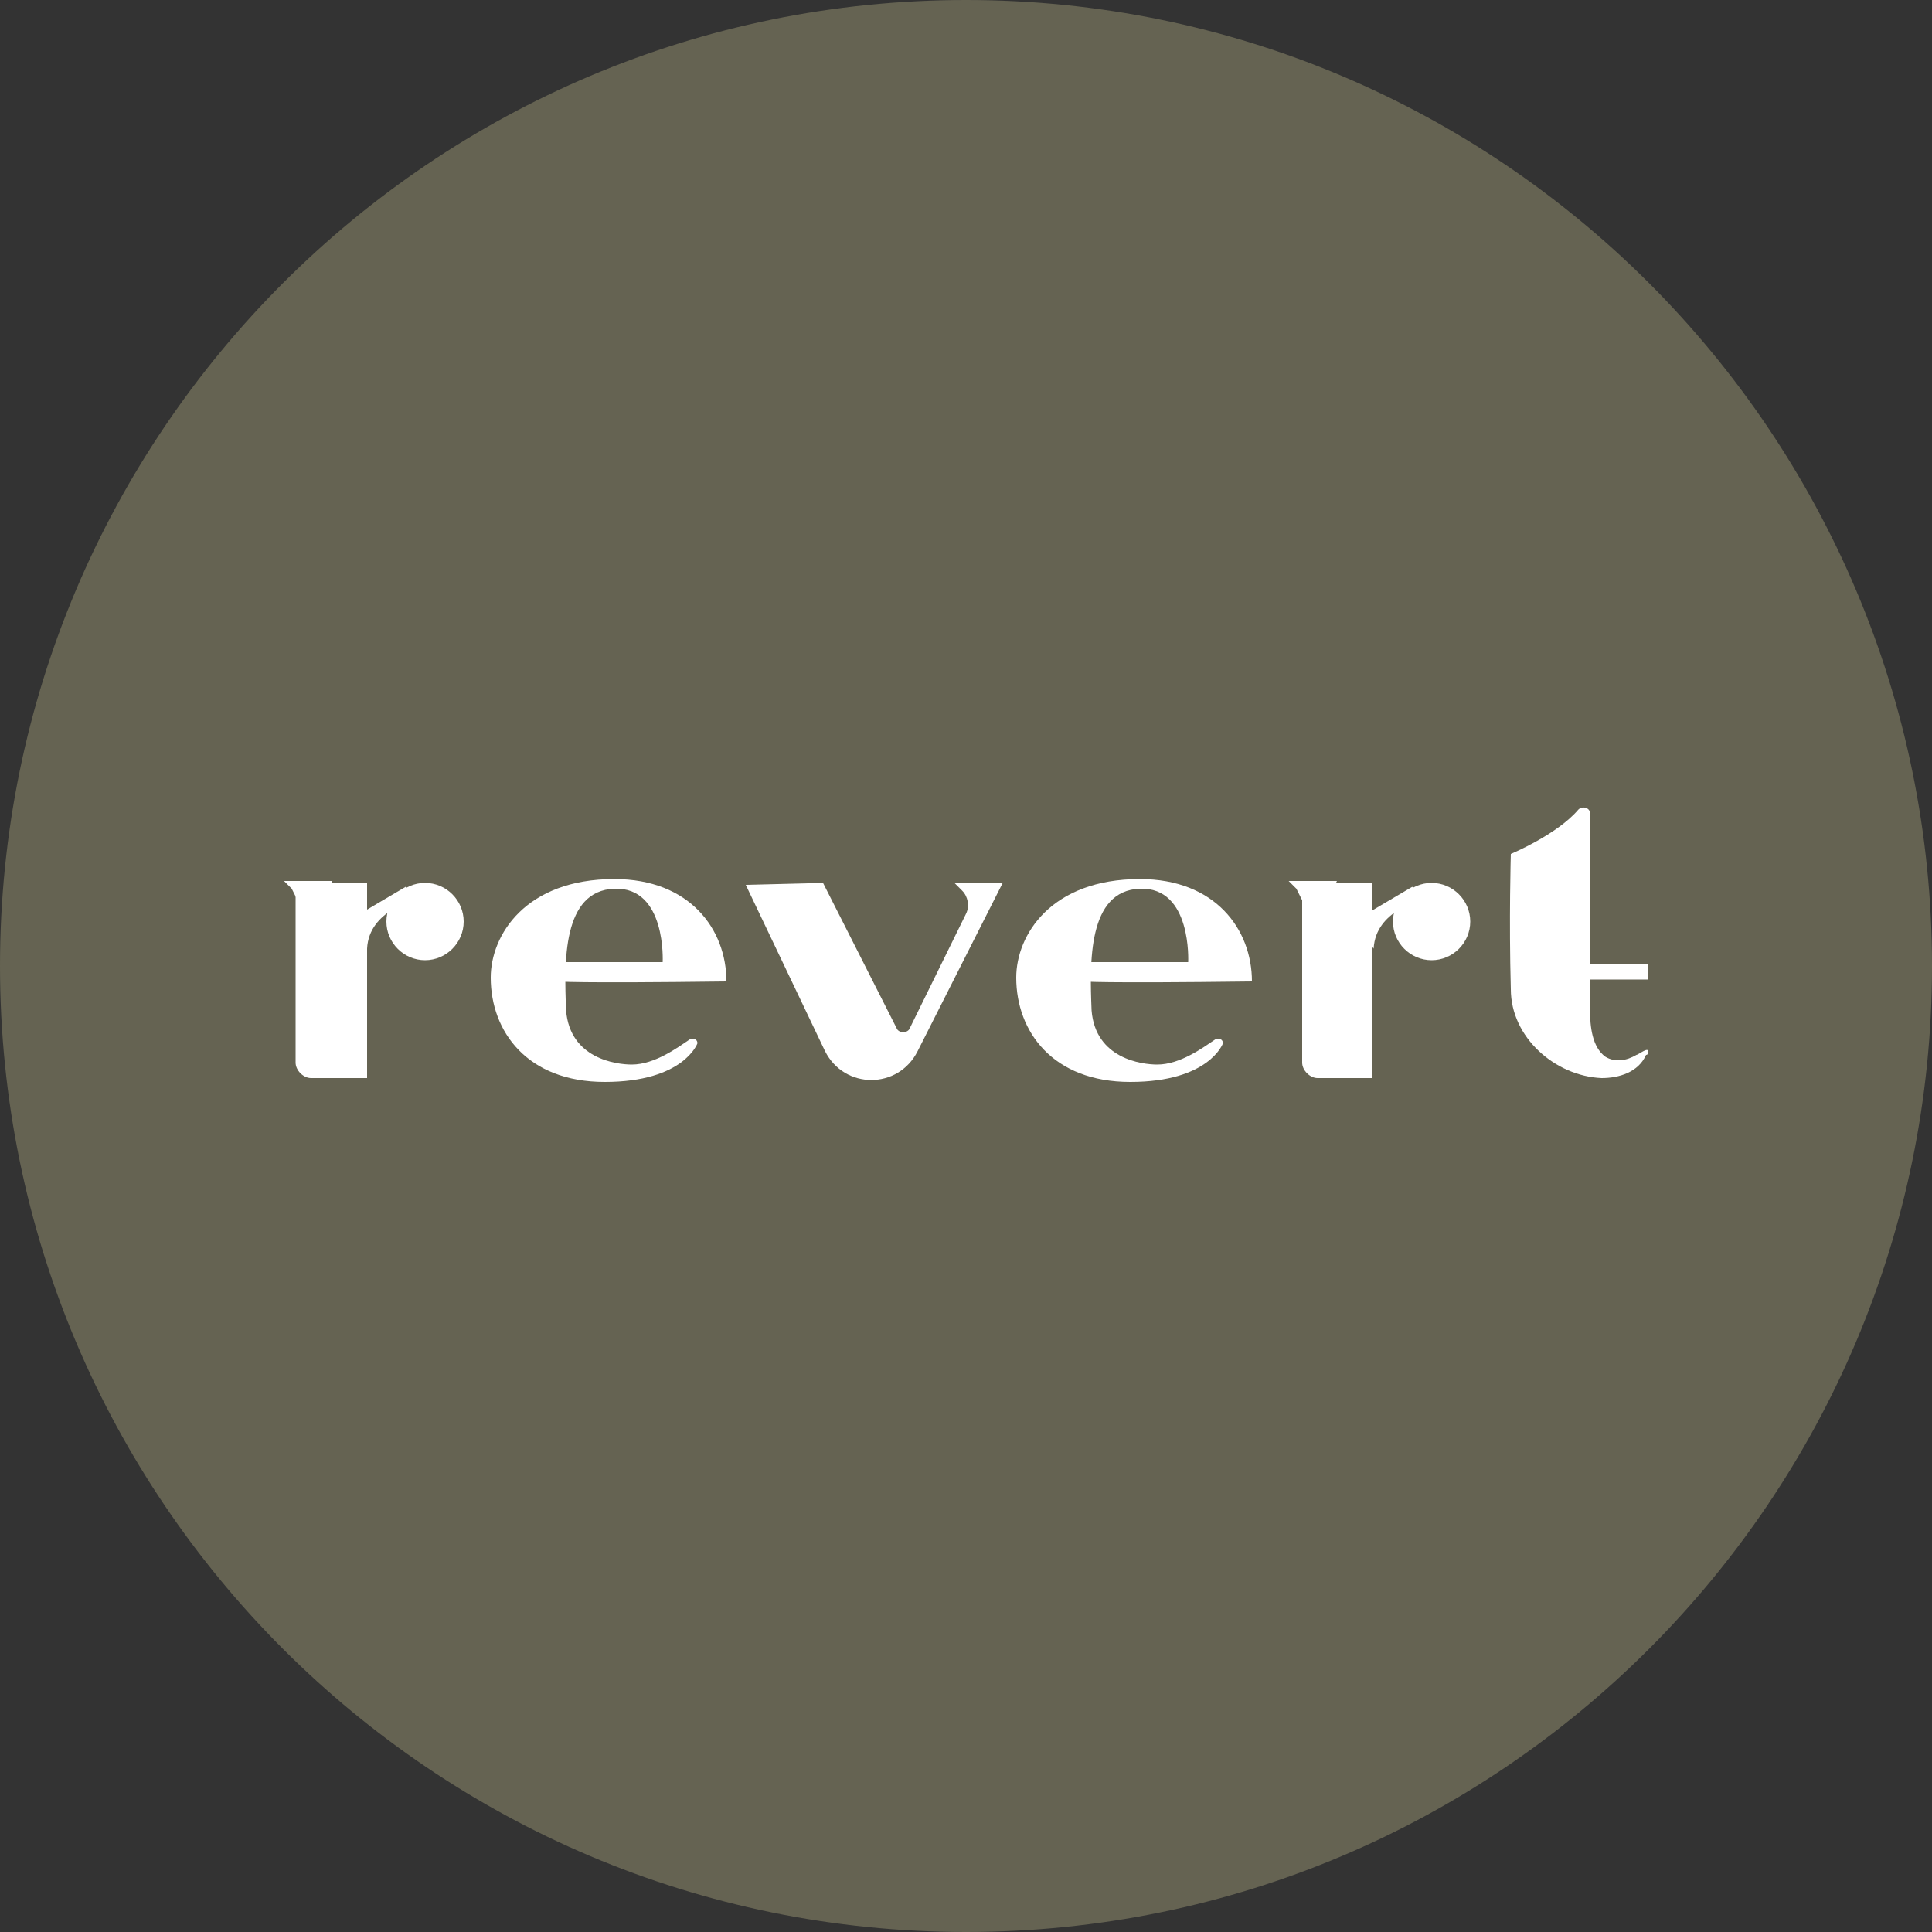
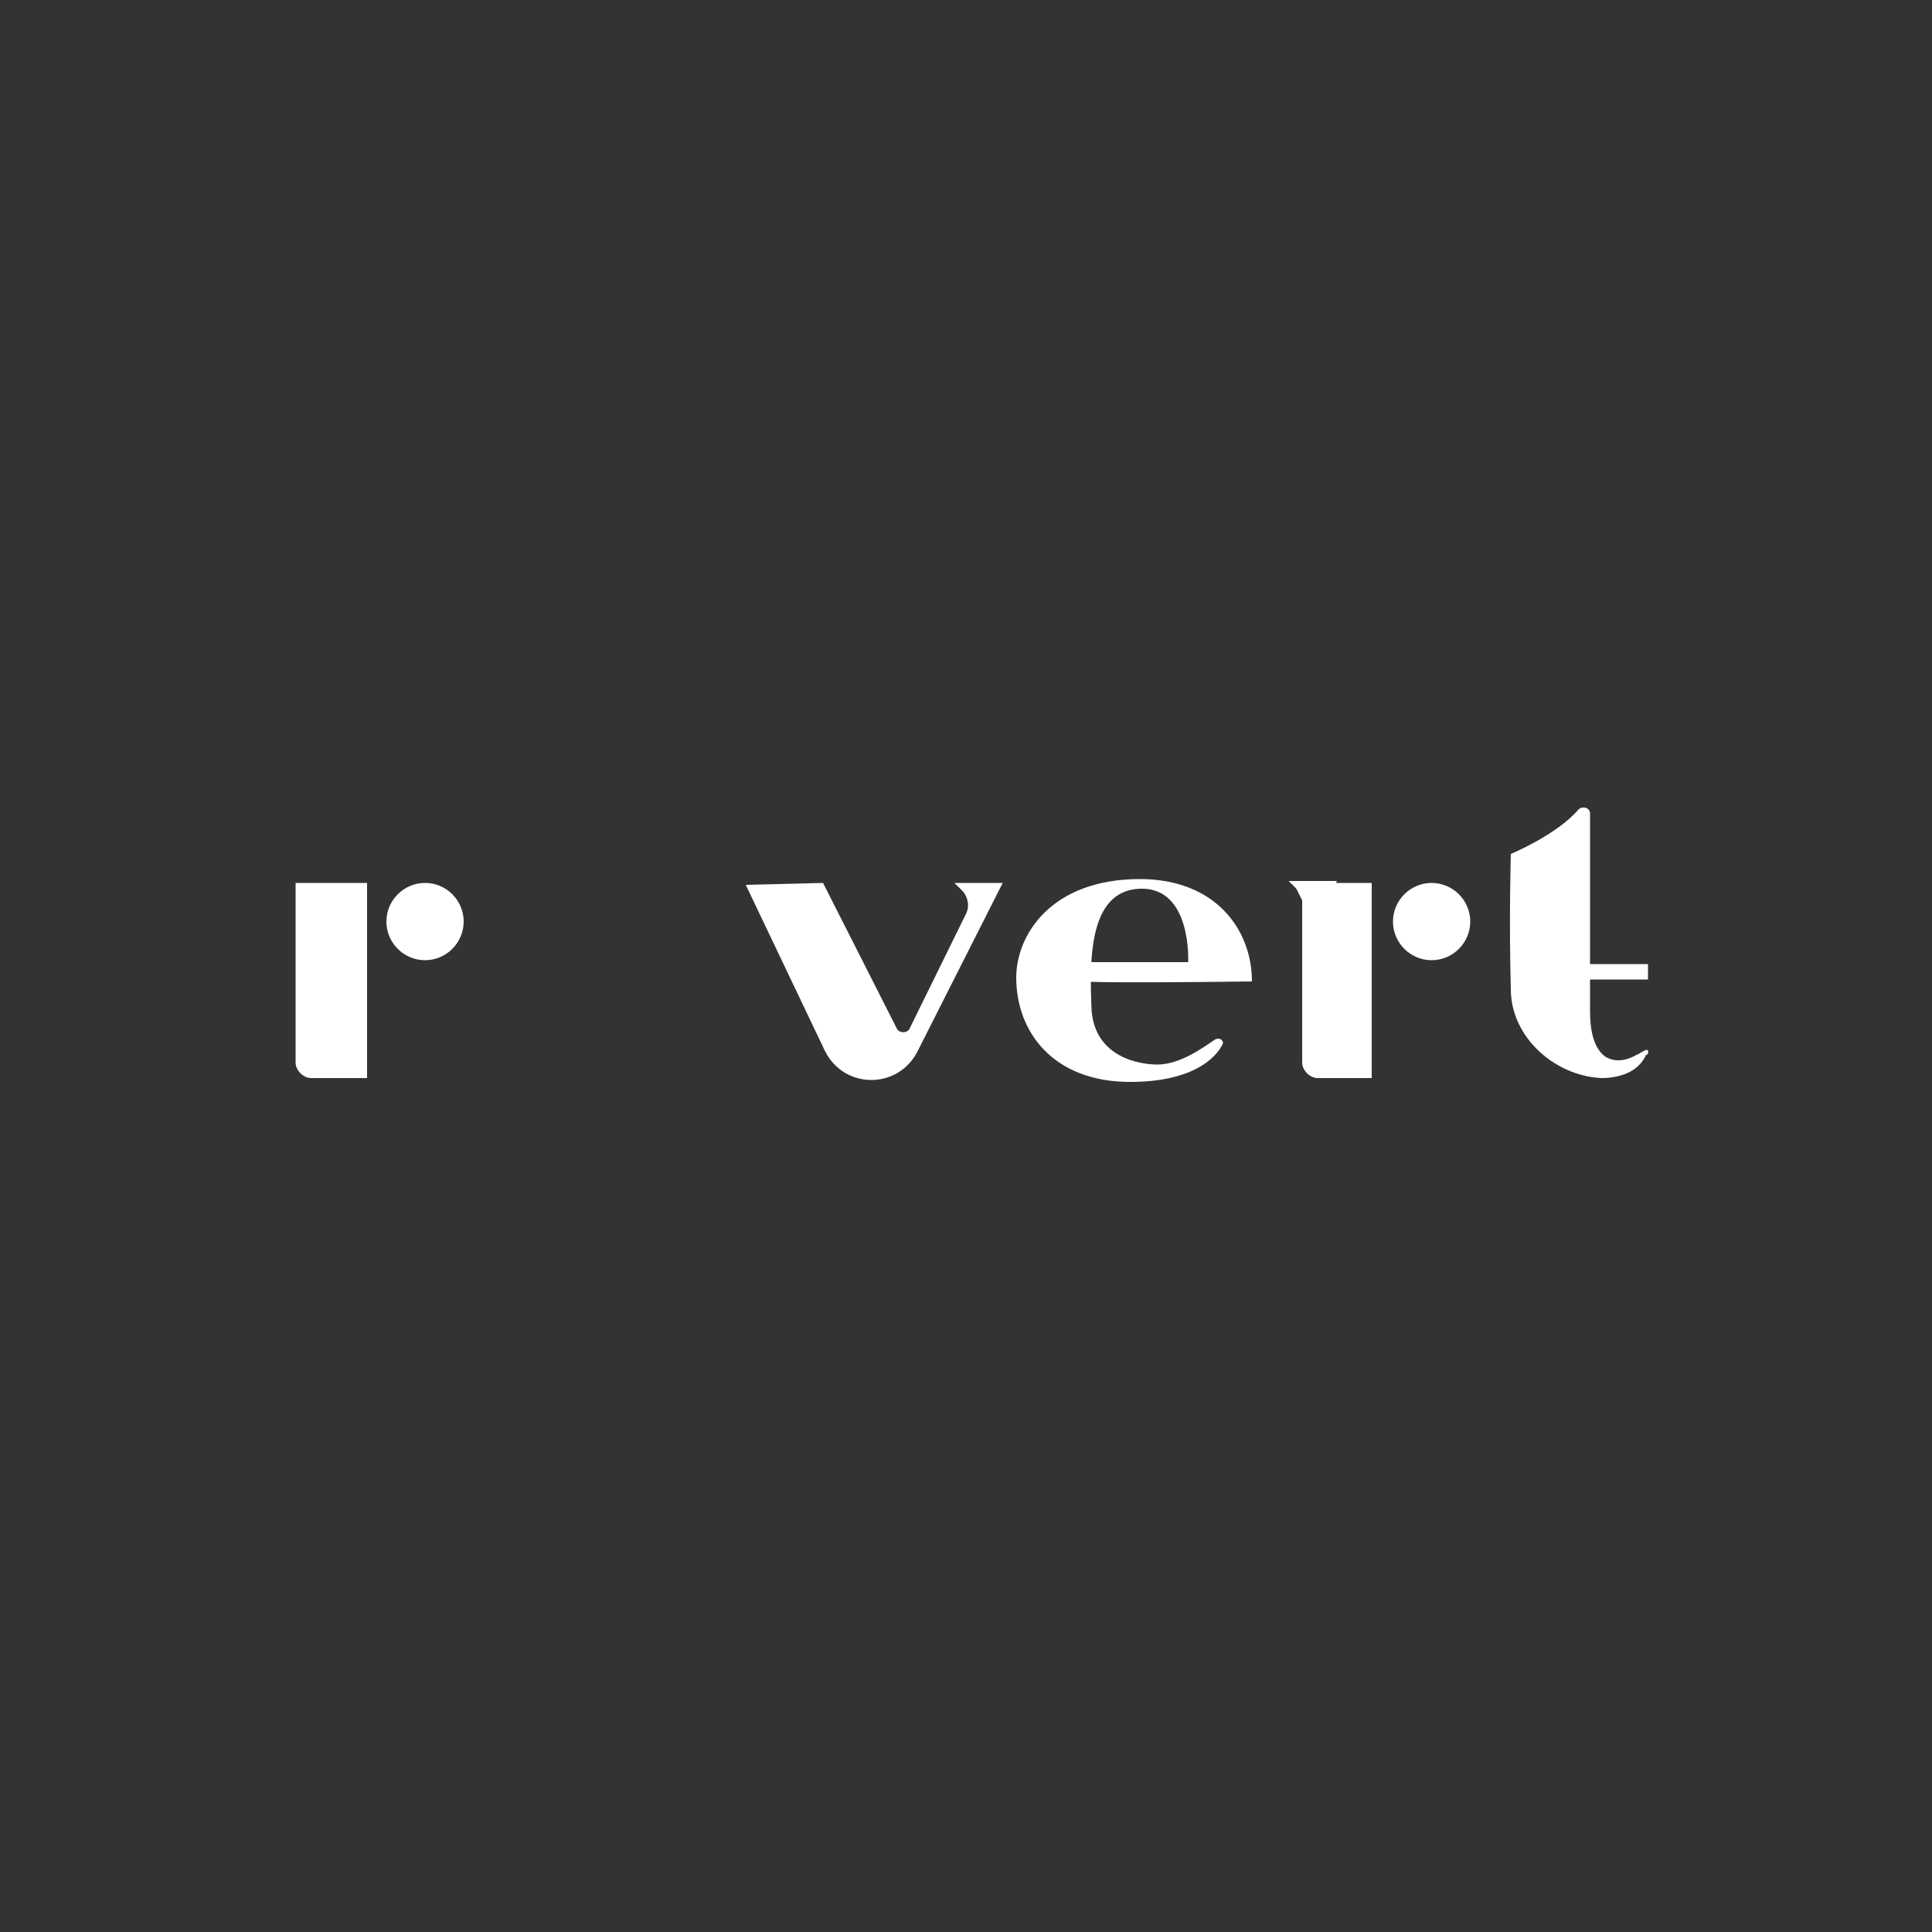
<svg xmlns="http://www.w3.org/2000/svg" xmlns:xlink="http://www.w3.org/1999/xlink" version="1.1" id="Layer_1" x="0px" y="0px" viewBox="0 0 100 100" style="enable-background:new 0 0 100 100;" xml:space="preserve">
  <rect x="0" y="0" width="100" height="100" fill="#333333" stroke="none" />
  <style type="text/css"> .st0{clip-path:url(#SVGID_00000097461284075525748660000007708501777762215094_);fill:#656352;} .st1{clip-path:url(#SVGID_00000097461284075525748660000007708501777762215094_);fill:#FFFFFF;} .st2{fill:#FFFFFF;} .st3{clip-path:url(#SVGID_00000087412623624230079230000009322929107312754092_);fill:#FFFFFF;} </style>
  <g>
    <g>
      <defs>
        <rect id="SVGID_1_" x="0" width="100" height="100" />
      </defs>
      <clipPath id="SVGID_00000037660938346446103370000009581428606602220436_">
        <use xlink:href="#SVGID_1_" style="overflow:visible;" />
      </clipPath>
-       <path style="clip-path:url(#SVGID_00000037660938346446103370000009581428606602220436_);fill:#656352;" d="M50,100 c27.6,0,50-22.4,50-50S77.6,0,50,0S0,22.4,0,50S22.4,100,50,100" />
-       <path style="clip-path:url(#SVGID_00000037660938346446103370000009581428606602220436_);fill:#FFFFFF;" d="M29,49.8l5.3,0 c0,0,0.2-3.9-2.5-3.8c-2.7,0.1-2.6,3.8-2.5,6.3c0.2,2.5,2.6,2.8,3.4,2.8c1.2,0,2.4-0.9,3-1.3c0.2-0.1,0.4,0,0.4,0.2 c0,0-0.7,2-4.8,2c-4,0-5.9-2.6-5.9-5.4c0-2.2,1.8-5.1,6.4-5.1c3.9,0,5.8,2.6,5.8,5.3c-8,0.1-8.7,0-8.7,0L29,49.8z" />
      <path style="clip-path:url(#SVGID_00000037660938346446103370000009581428606602220436_);fill:#FFFFFF;" d="M56.2,49.8l5.3,0 c0,0,0.2-3.9-2.5-3.8c-2.7,0.1-2.6,3.8-2.5,6.3c0.2,2.5,2.6,2.8,3.4,2.8c1.2,0,2.4-0.9,3-1.3c0.2-0.1,0.4,0,0.4,0.2 c0,0-0.7,2-4.8,2c-4,0-5.9-2.6-5.9-5.4c0-2.2,1.8-5.1,6.4-5.1c3.9,0,5.8,2.6,5.8,5.3c-8,0.1-8.7,0-8.7,0L56.2,49.8z" />
      <path style="clip-path:url(#SVGID_00000037660938346446103370000009581428606602220436_);fill:#FFFFFF;" d="M38.6,45.8l4-0.1 l3.8,7.5c0.1,0.3,0.6,0.3,0.7,0l2.9-5.9c0.2-0.4,0.1-0.9-0.2-1.2l-0.4-0.4l2.5,0l-4.4,8.7c-1,2-3.8,2-4.8,0L38.6,45.8z" />
      <path style="clip-path:url(#SVGID_00000037660938346446103370000009581428606602220436_);fill:#FFFFFF;" d="M15.3,45.7V55 c0,0.4,0.4,0.8,0.8,0.8H19V45.7H15.3z" />
-       <path style="clip-path:url(#SVGID_00000037660938346446103370000009581428606602220436_);fill:#FFFFFF;" d="M18.8,47.2l2.2-1.3 l0.5,0.7c0,0-2.4,0.5-2.5,2.5C18.2,48.1,18.8,47.2,18.8,47.2" />
      <path style="clip-path:url(#SVGID_00000037660938346446103370000009581428606602220436_);fill:#FFFFFF;" d="M24,47.7 c0,1.1-0.9,2-2,2c-1.1,0-2-0.9-2-2c0-1.1,0.9-2,2-2C23.1,45.7,24,46.6,24,47.7" />
-       <path style="clip-path:url(#SVGID_00000037660938346446103370000009581428606602220436_);fill:#FFFFFF;" d="M15.4,47.1 c0,0,0.2,0.1,0.2,0.1c0.2,0.4,0.1,0.8,0.2,1.2l1.4-2.8l-2.5,0l0.4,0.4c0.1,0.2,0.2,0.4,0.3,0.6C15.3,46.8,15.4,47,15.4,47.1" />
      <path style="clip-path:url(#SVGID_00000037660938346446103370000009581428606602220436_);fill:#FFFFFF;" d="M67.4,45.7V55 c0,0.4,0.4,0.8,0.8,0.8H71V45.7H67.4z" />
-       <path style="clip-path:url(#SVGID_00000037660938346446103370000009581428606602220436_);fill:#FFFFFF;" d="M70.9,47.2l2.2-1.3 l0.5,0.7c0,0-2.4,0.5-2.5,2.5C70.3,48.1,70.9,47.2,70.9,47.2" />
      <path style="clip-path:url(#SVGID_00000037660938346446103370000009581428606602220436_);fill:#FFFFFF;" d="M76.1,47.7 c0,1.1-0.9,2-2,2s-2-0.9-2-2c0-1.1,0.9-2,2-2S76.1,46.6,76.1,47.7" />
      <path style="clip-path:url(#SVGID_00000037660938346446103370000009581428606602220436_);fill:#FFFFFF;" d="M67.4,47.1 c0,0,0.2,0.1,0.2,0.1c0.2,0.4,0.1,0.8,0.2,1.2l1.4-2.8l-2.5,0l0.4,0.4c0.1,0.2,0.2,0.4,0.3,0.6C67.4,46.8,67.4,47,67.4,47.1" />
    </g>
    <polygon class="st2" points="85.3,50.7 85.3,49.9 78.8,49.9 78.8,50.7 " />
    <g>
      <defs>
        <rect id="SVGID_00000129170897737380298320000012508170795439096755_" x="0" width="100" height="100" />
      </defs>
      <clipPath id="SVGID_00000109020324666442864980000003904809634026654643_">
        <use xlink:href="#SVGID_00000129170897737380298320000012508170795439096755_" style="overflow:visible;" />
      </clipPath>
      <path style="clip-path:url(#SVGID_00000109020324666442864980000003904809634026654643_);fill:#FFFFFF;" d="M81.7,41.9 c0.2-0.2,0.6-0.1,0.6,0.2v10.2c0,0.8,0.1,1.9,0.8,2.4c0.5,0.3,1.1,0.2,1.6-0.1c0.1,0,0.7-0.5,0.6-0.1c0,0,0,0.1-0.1,0.1 c-0.4,0.9-1.4,1.2-2.3,1.2c-2.4-0.1-4.7-2.1-4.7-4.6c-0.1-3.6,0-7,0-7S80.6,43.2,81.7,41.9" />
    </g>
  </g>
</svg>